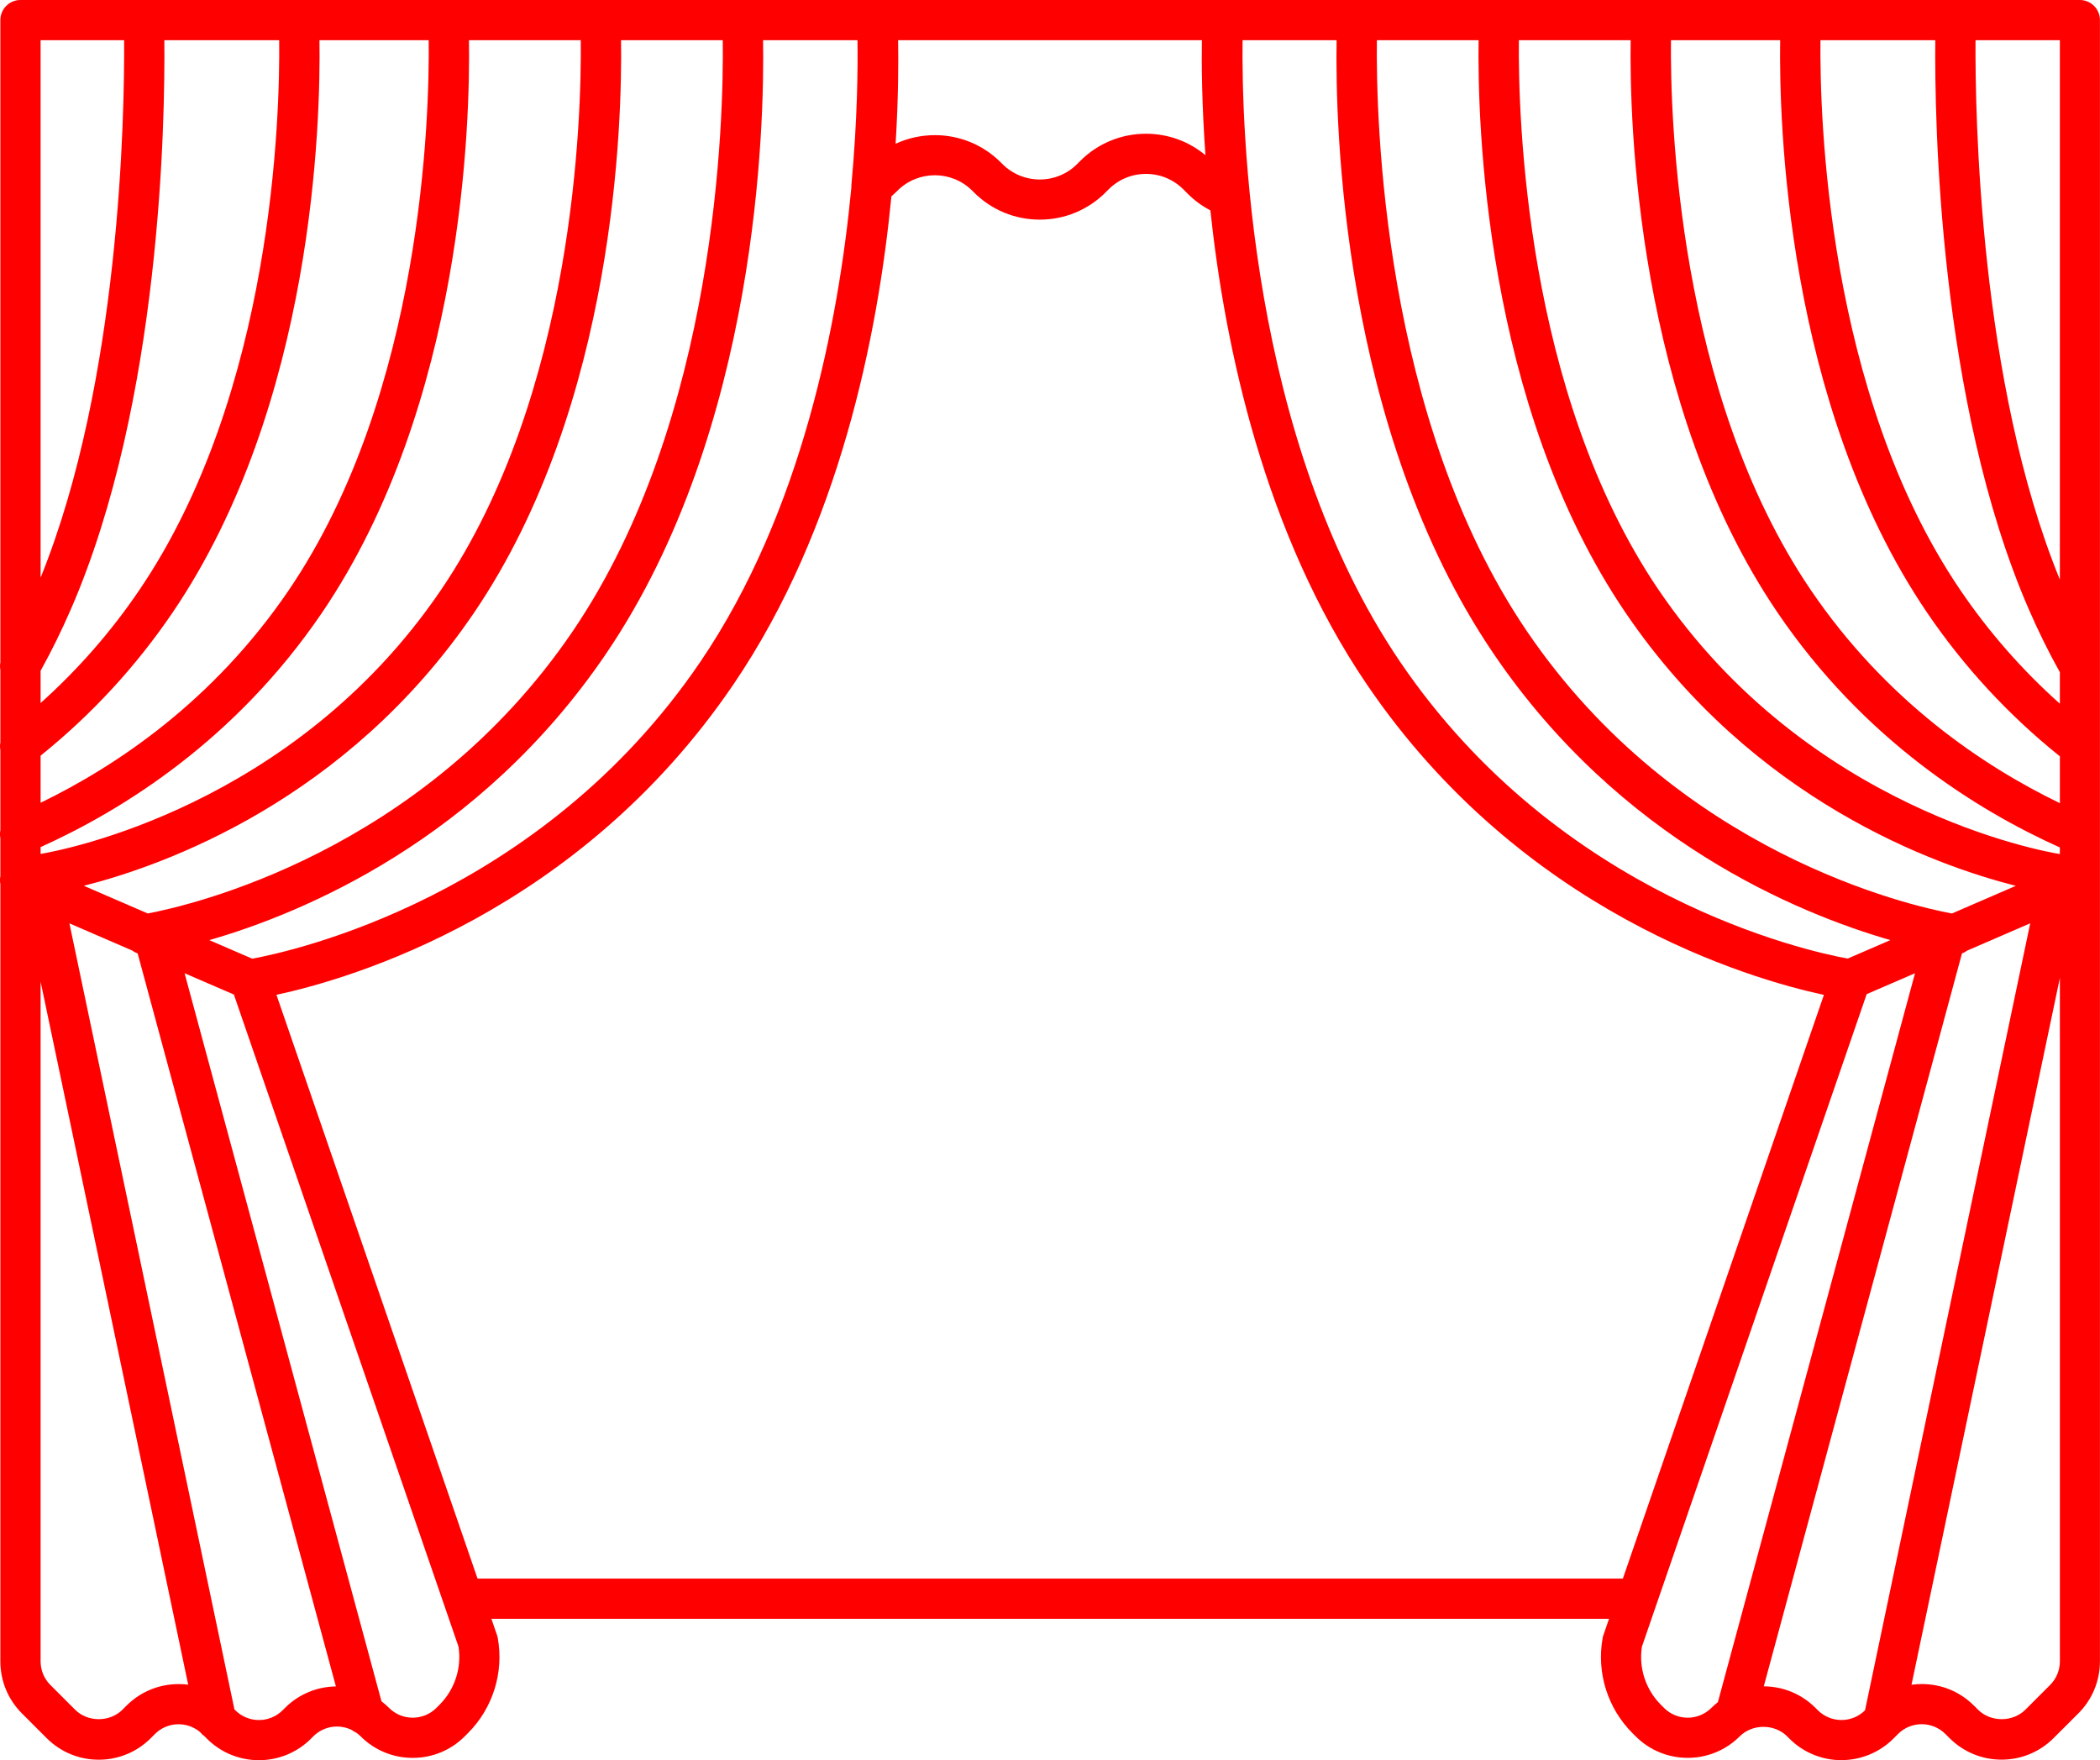
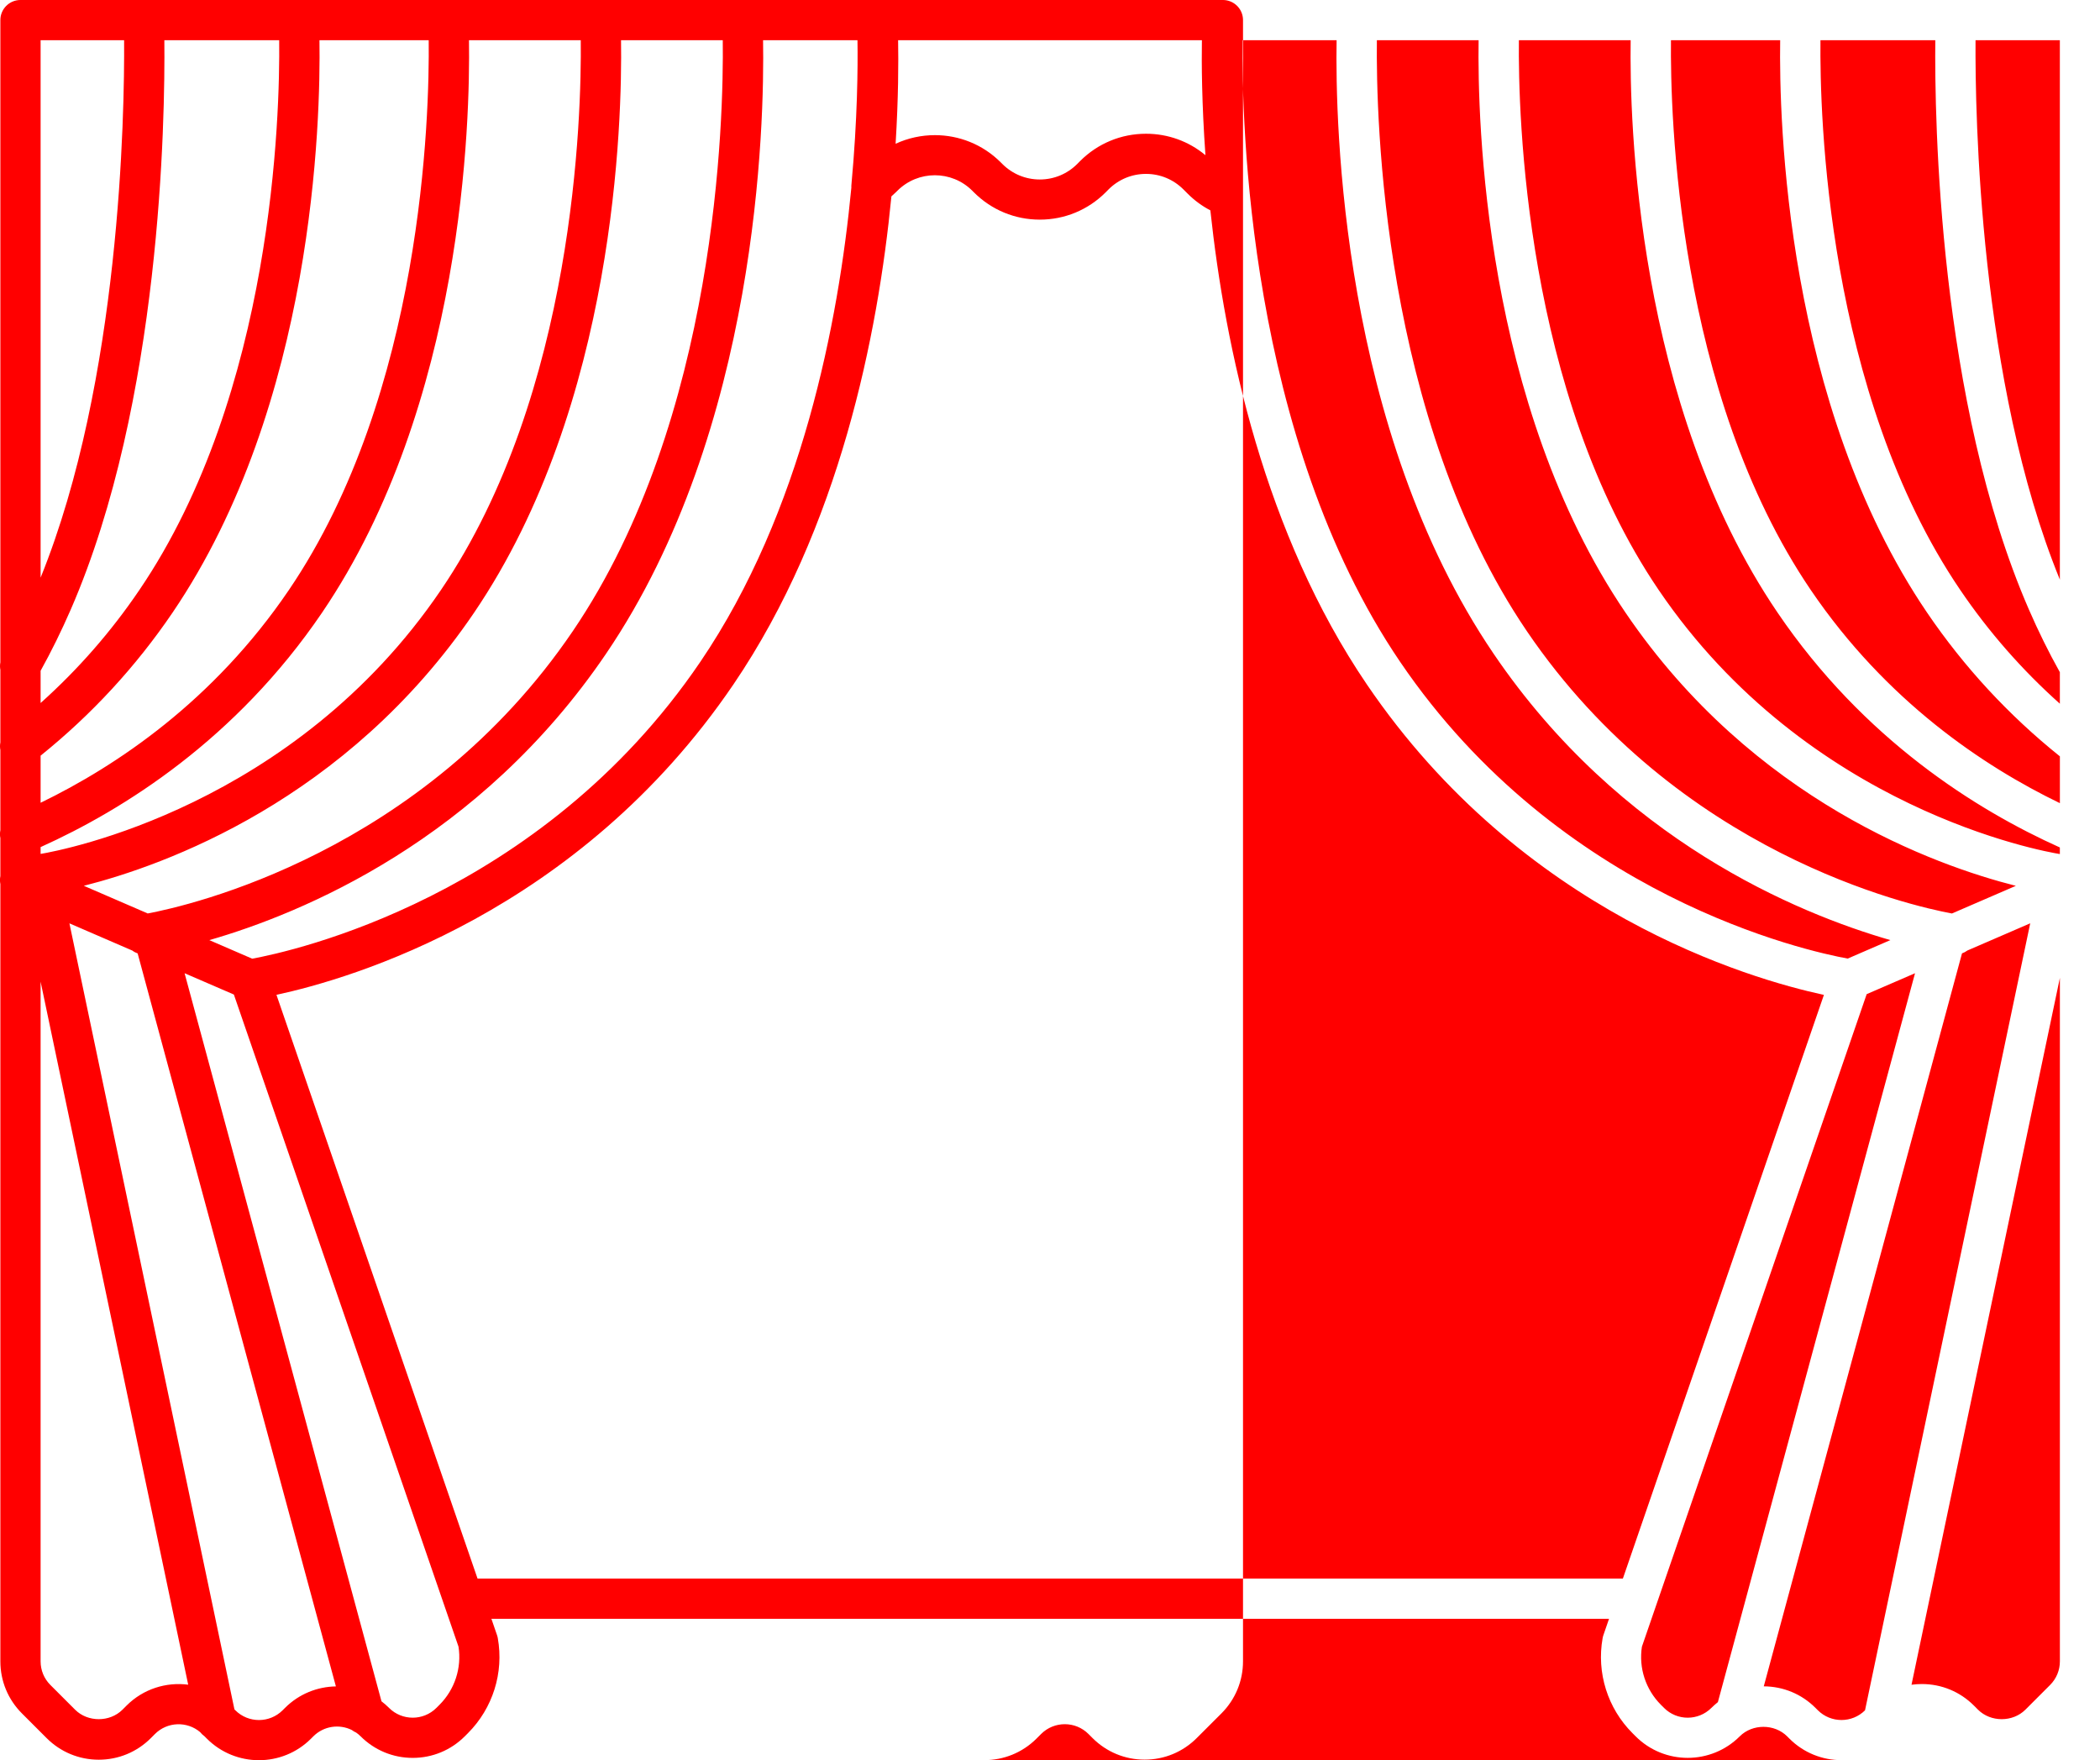
<svg xmlns="http://www.w3.org/2000/svg" xml:space="preserve" width="27.28mm" height="22.863mm" style="shape-rendering:geometricPrecision; text-rendering:geometricPrecision; image-rendering:optimizeQuality; fill-rule:evenodd; clip-rule:evenodd" viewBox="0 0 645.52 540.99">
  <defs>
    <style type="text/css">  .fil0 {fill:red;fill-rule:nonzero}  </style>
  </defs>
  <g id="Слой_x0020_1">
-     <path class="fil0" d="M566.05 540.99c-5.8,0 -11.59,-2.21 -16,-6.62l-0.71 -0.71c-3.89,-3.88 -10.66,-3.88 -14.55,0 -8.82,8.83 -23.19,8.83 -32.01,0l-0.97 -0.97c-7.64,-7.64 -11.08,-18.56 -9.18,-29.2 0.05,-0.31 0.13,-0.62 0.24,-0.93l1.73 -5.02 -343.55 0 1.73 5.02c0.1,0.31 0.19,0.62 0.24,0.93 1.89,10.64 -1.54,21.55 -9.18,29.2l-0.97 0.97c-4.28,4.28 -9.96,6.63 -16.01,6.63 -6.05,0 -11.73,-2.36 -16.01,-6.63 -0.43,-0.43 -0.88,-0.81 -1.36,-1.14 -0.48,-0.21 -0.94,-0.48 -1.35,-0.8 -3.84,-1.9 -8.63,-1.25 -11.83,1.95l-0.71 0.71c-8.82,8.83 -23.18,8.83 -32.01,0l-0.76 -0.76c-0.49,-0.35 -0.93,-0.77 -1.31,-1.25 -4.04,-3.41 -10.1,-3.22 -13.9,0.59l-1.26 1.26c-4.28,4.28 -9.96,6.63 -16.01,6.63 -6.05,0 -11.73,-2.36 -16.01,-6.63l-7.6 -7.6c-4.28,-4.28 -6.63,-9.96 -6.63,-16.01l0 -238.88c-0.16,-0.8 -0.17,-1.64 0,-2.47l0 -11.66c-0.17,-0.82 -0.16,-1.65 0,-2.44l0 -24.63c-0.15,-0.78 -0.15,-1.58 0,-2.35l0 -22.29c-0.14,-0.76 -0.15,-1.54 0,-2.32l0 -197.41c0,-3.41 2.77,-6.17 6.17,-6.17l85.51 0c0.03,0 0.05,0 0.07,0l45.89 0c0.02,0 0.04,0 0.06,0l46.68 0c0.02,0 0.04,0 0.06,0l43.58 0c0.02,0 0.04,0 0.07,0l147.59 0c0.04,0 0.08,0 0.12,0l263.41 0c3.41,0 6.18,2.77 6.18,6.17l0 504.44c0,6.05 -2.36,11.73 -6.63,16.01l-7.6 7.59c-4.28,4.28 -9.96,6.63 -16.01,6.63 -6.05,0 -11.73,-2.36 -16.01,-6.63l-1.26 -1.26c-4.01,-4.01 -10.54,-4.01 -14.55,0l-1.42 1.42c-4.42,4.41 -10.21,6.62 -16.01,6.62zm-23.88 -22.69c6.01,0.03 11.65,2.38 15.9,6.63l0.71 0.71c4,4 10.5,4.01 14.51,0.03l50.78 -241.89 -19.32 8.36c-0.5,0.37 -1.06,0.67 -1.65,0.88l-60.93 225.27zm-470.12 7.07l0.28 0.28c4.01,4.01 10.53,4.01 14.55,0l0.71 -0.71c4.33,-4.33 9.98,-6.53 15.66,-6.62l-60.94 -225.29c-0.59,-0.21 -1.15,-0.5 -1.64,-0.88l-19.33 -8.36 50.72 241.58zm518.71 -7.78c6.05,0 11.73,2.35 16.01,6.63l1.26 1.26c3.89,3.88 10.66,3.88 14.55,0l7.6 -7.6c1.94,-1.94 3.01,-4.53 3.01,-7.27l0 -210.06 -45.61 217.26c1.04,-0.14 2.11,-0.22 3.19,-0.22zm-578.28 -215.88l0 208.9c0,2.75 1.07,5.34 3.01,7.27l7.6 7.6c3.88,3.88 10.66,3.88 14.55,0l1.26 -1.26c5.16,-5.16 12.21,-7.3 18.95,-6.43l-45.37 -216.08zm104.8 221.2c0.8,0.61 1.58,1.28 2.31,2.02 4,4 10.53,4.01 14.55,0l0.97 -0.97c4.68,-4.69 6.85,-11.33 5.83,-17.86l-69.05 -200.43 -15.15 -6.55 60.53 223.8zm387.43 -16.81c-1.02,6.53 1.15,13.17 5.83,17.86l0.97 0.97c4.01,4.01 10.53,4.01 14.55,0 0.64,-0.63 1.31,-1.23 2,-1.78l60.6 -224.03 -14.86 6.43 -69.09 200.55zm-357.91 -20.91l352.05 0 61.8 -179.41c-22.75,-4.9 -92.77,-25.17 -140.51,-95.45 -31.49,-46.36 -43.58,-103.55 -48.09,-145.68 -2.56,-1.34 -4.88,-3.04 -6.94,-5.1l-1.33 -1.33c-3.08,-3.08 -7.17,-4.78 -11.51,-4.78 -4.35,0 -8.44,1.7 -11.51,4.77l-0.89 0.9c-5.41,5.41 -12.6,8.39 -20.25,8.39 -7.65,0 -14.84,-2.98 -20.25,-8.39l-0.49 -0.49c-6.35,-6.35 -16.68,-6.35 -23.03,0l-0.36 0.36c-0.47,0.47 -0.97,0.93 -1.48,1.37 -4.13,42.47 -15.95,102.01 -48.53,149.96 -47.73,70.28 -117.76,90.55 -140.5,95.45l61.81 179.41zm-82.47 -196.25l13.19 5.71c11.83,-2.16 88.45,-18.66 137.77,-91.26 31.21,-45.95 42.47,-104.48 46.41,-145.74 -0.02,-0.3 -0.01,-0.59 0.02,-0.89 1.87,-20.18 1.99,-36.25 1.86,-44.4l-29.02 0c0.43,25.58 -1.44,119.62 -48.27,188.57 -38.92,57.31 -93.38,79.78 -121.96,88.02zm317.63 -276.59c-0.32,24.69 1.6,122.12 48.41,191.04 49.19,72.42 125.21,88.97 137.59,91.23l13.12 -5.68c-28.58,-8.25 -83.04,-30.71 -121.96,-88.02 -46.83,-68.95 -48.7,-162.99 -48.26,-188.57l-28.9 0zm41.28 0c-0.29,23.96 1.7,116.27 46.1,181.63 46.46,68.4 118.04,84.44 130.66,86.78l19.65 -8.5c-24.49,-6.2 -80.69,-26.11 -119.98,-83.96 -43.56,-64.12 -45.53,-151.43 -45.16,-175.94l-31.26 0zm-397.47 259.9l19.64 8.5c12.61,-2.37 84.32,-18.54 130.66,-86.77 44.45,-65.43 46.4,-157.69 46.1,-181.63l-31.27 0c0.37,24.52 -1.61,111.82 -45.16,175.94 -39.29,57.84 -95.49,77.76 -119.98,83.96zm441.12 -259.9c-0.24,22.95 1.83,108.41 42.99,169 45.86,67.52 118.37,80.35 123.3,81.14l0 -2.02c-25.62,-11.52 -60.26,-33.14 -86.77,-72.18 -43.55,-64.12 -45.53,-151.43 -45.16,-175.94l-34.36 0zm-454.41 248.01l0 2.09c6.69,-1.12 77.83,-14.52 123.05,-81.1 41.21,-60.66 43.24,-146.07 42.99,-169l-34.36 0c0.37,24.52 -1.61,111.82 -45.16,175.94 -26.43,38.91 -60.93,60.53 -86.53,72.07zm501.16 -248.01c-0.24,22.95 1.83,108.41 42.99,169 23.21,34.16 53.08,54.15 76.56,65.5l0 -14.39c-15.76,-12.64 -29.49,-27.49 -40.82,-44.17 -43.55,-64.12 -45.53,-151.43 -45.16,-175.94l-33.57 0zm-501.16 219.91l0 14.47c23.44,-11.37 53.19,-31.33 76.31,-65.38 41.21,-60.66 43.24,-146.07 42.99,-169l-33.58 0c0.37,24.52 -1.6,111.82 -45.16,175.94 -11.27,16.59 -24.91,31.37 -40.57,43.97zm547.11 -219.91c-0.24,22.95 1.83,108.41 42.99,169 8.74,12.87 19,24.58 30.6,34.93l0 -9.68c-3.41,-6.09 -6.61,-12.58 -9.54,-19.32 -27.75,-63.81 -28.99,-150.68 -28.75,-174.93l-35.3 0 0 0zm-547.11 193.82l0 9.9c11.5,-10.3 21.68,-21.93 30.35,-34.72 41.21,-60.66 43.24,-146.07 42.99,-169l-35.3 0c0.24,24.25 -0.99,111.13 -28.75,174.94 -2.86,6.57 -5.98,12.92 -9.3,18.89zm594.78 -193.82c-0.15,22.68 1.14,105.18 25.92,165.79l0 -165.79 -25.92 0zm-594.78 0l0 165.19c24.54,-60.55 25.82,-142.58 25.67,-165.19l-25.67 0zm274.9 29.18c7.33,0 14.66,2.79 20.24,8.37l0.49 0.49c3.07,3.07 7.16,4.77 11.51,4.77 4.35,0 8.44,-1.7 11.51,-4.77l0.89 -0.9c5.41,-5.41 12.6,-8.39 20.25,-8.39 6.75,0 13.14,2.32 18.27,6.59 -1.13,-15.87 -1.2,-28.28 -1.09,-35.34l-93.38 0c0.12,6.59 0.1,17.71 -0.77,31.83 3.82,-1.77 7.94,-2.65 12.07,-2.65z" />
+     <path class="fil0" d="M566.05 540.99c-5.8,0 -11.59,-2.21 -16,-6.62l-0.71 -0.71c-3.89,-3.88 -10.66,-3.88 -14.55,0 -8.82,8.83 -23.19,8.83 -32.01,0l-0.97 -0.97c-7.64,-7.64 -11.08,-18.56 -9.18,-29.2 0.05,-0.31 0.13,-0.62 0.24,-0.93l1.73 -5.02 -343.55 0 1.73 5.02c0.1,0.31 0.19,0.62 0.24,0.93 1.89,10.64 -1.54,21.55 -9.18,29.2l-0.97 0.97c-4.28,4.28 -9.96,6.63 -16.01,6.63 -6.05,0 -11.73,-2.36 -16.01,-6.63 -0.43,-0.43 -0.88,-0.81 -1.36,-1.14 -0.48,-0.21 -0.94,-0.48 -1.35,-0.8 -3.84,-1.9 -8.63,-1.25 -11.83,1.95l-0.71 0.71c-8.82,8.83 -23.18,8.83 -32.01,0l-0.76 -0.76c-0.49,-0.35 -0.93,-0.77 -1.31,-1.25 -4.04,-3.41 -10.1,-3.22 -13.9,0.59l-1.26 1.26c-4.28,4.28 -9.96,6.63 -16.01,6.63 -6.05,0 -11.73,-2.36 -16.01,-6.63l-7.6 -7.6c-4.28,-4.28 -6.63,-9.96 -6.63,-16.01l0 -238.88c-0.16,-0.8 -0.17,-1.64 0,-2.47l0 -11.66c-0.17,-0.82 -0.16,-1.65 0,-2.44l0 -24.63c-0.15,-0.78 -0.15,-1.58 0,-2.35l0 -22.29c-0.14,-0.76 -0.15,-1.54 0,-2.32l0 -197.41c0,-3.41 2.77,-6.17 6.17,-6.17l85.51 0c0.03,0 0.05,0 0.07,0l45.89 0c0.02,0 0.04,0 0.06,0l46.68 0c0.02,0 0.04,0 0.06,0l43.58 0c0.02,0 0.04,0 0.07,0l147.59 0c0.04,0 0.08,0 0.12,0c3.41,0 6.18,2.77 6.18,6.17l0 504.44c0,6.05 -2.36,11.73 -6.63,16.01l-7.6 7.59c-4.28,4.28 -9.96,6.63 -16.01,6.63 -6.05,0 -11.73,-2.36 -16.01,-6.63l-1.26 -1.26c-4.01,-4.01 -10.54,-4.01 -14.55,0l-1.42 1.42c-4.42,4.41 -10.21,6.62 -16.01,6.62zm-23.88 -22.69c6.01,0.03 11.65,2.38 15.9,6.63l0.71 0.71c4,4 10.5,4.01 14.51,0.03l50.78 -241.89 -19.32 8.36c-0.5,0.37 -1.06,0.67 -1.65,0.88l-60.93 225.27zm-470.12 7.07l0.28 0.28c4.01,4.01 10.53,4.01 14.55,0l0.71 -0.71c4.33,-4.33 9.98,-6.53 15.66,-6.62l-60.94 -225.29c-0.59,-0.21 -1.15,-0.5 -1.64,-0.88l-19.33 -8.36 50.72 241.58zm518.71 -7.78c6.05,0 11.73,2.35 16.01,6.63l1.26 1.26c3.89,3.88 10.66,3.88 14.55,0l7.6 -7.6c1.94,-1.94 3.01,-4.53 3.01,-7.27l0 -210.06 -45.61 217.26c1.04,-0.14 2.11,-0.22 3.19,-0.22zm-578.28 -215.88l0 208.9c0,2.75 1.07,5.34 3.01,7.27l7.6 7.6c3.88,3.88 10.66,3.88 14.55,0l1.26 -1.26c5.16,-5.16 12.21,-7.3 18.95,-6.43l-45.37 -216.08zm104.8 221.2c0.8,0.61 1.58,1.28 2.31,2.02 4,4 10.53,4.01 14.55,0l0.97 -0.97c4.68,-4.69 6.85,-11.33 5.83,-17.86l-69.05 -200.43 -15.15 -6.55 60.53 223.8zm387.43 -16.81c-1.02,6.53 1.15,13.17 5.83,17.86l0.97 0.97c4.01,4.01 10.53,4.01 14.55,0 0.64,-0.63 1.31,-1.23 2,-1.78l60.6 -224.03 -14.86 6.43 -69.09 200.55zm-357.91 -20.91l352.05 0 61.8 -179.41c-22.75,-4.9 -92.77,-25.17 -140.51,-95.45 -31.49,-46.36 -43.58,-103.55 -48.09,-145.68 -2.56,-1.34 -4.88,-3.04 -6.94,-5.1l-1.33 -1.33c-3.08,-3.08 -7.17,-4.78 -11.51,-4.78 -4.35,0 -8.44,1.7 -11.51,4.77l-0.89 0.9c-5.41,5.41 -12.6,8.39 -20.25,8.39 -7.65,0 -14.84,-2.98 -20.25,-8.39l-0.49 -0.49c-6.35,-6.35 -16.68,-6.35 -23.03,0l-0.36 0.36c-0.47,0.47 -0.97,0.93 -1.48,1.37 -4.13,42.47 -15.95,102.01 -48.53,149.96 -47.73,70.28 -117.76,90.55 -140.5,95.45l61.81 179.41zm-82.47 -196.25l13.19 5.71c11.83,-2.16 88.45,-18.66 137.77,-91.26 31.21,-45.95 42.47,-104.48 46.41,-145.74 -0.02,-0.3 -0.01,-0.59 0.02,-0.89 1.87,-20.18 1.99,-36.25 1.86,-44.4l-29.02 0c0.43,25.58 -1.44,119.62 -48.27,188.57 -38.92,57.31 -93.38,79.78 -121.96,88.02zm317.63 -276.59c-0.32,24.69 1.6,122.12 48.41,191.04 49.19,72.42 125.21,88.97 137.59,91.23l13.12 -5.68c-28.58,-8.25 -83.04,-30.71 -121.96,-88.02 -46.83,-68.95 -48.7,-162.99 -48.26,-188.57l-28.9 0zm41.28 0c-0.29,23.96 1.7,116.27 46.1,181.63 46.46,68.4 118.04,84.44 130.66,86.78l19.65 -8.5c-24.49,-6.2 -80.69,-26.11 -119.98,-83.96 -43.56,-64.12 -45.53,-151.43 -45.16,-175.94l-31.26 0zm-397.47 259.9l19.64 8.5c12.61,-2.37 84.32,-18.54 130.66,-86.77 44.45,-65.43 46.4,-157.69 46.1,-181.63l-31.27 0c0.37,24.52 -1.61,111.82 -45.16,175.94 -39.29,57.84 -95.49,77.76 -119.98,83.96zm441.12 -259.9c-0.24,22.95 1.83,108.41 42.99,169 45.86,67.52 118.37,80.35 123.3,81.14l0 -2.02c-25.62,-11.52 -60.26,-33.14 -86.77,-72.18 -43.55,-64.12 -45.53,-151.43 -45.16,-175.94l-34.36 0zm-454.41 248.01l0 2.09c6.69,-1.12 77.83,-14.52 123.05,-81.1 41.21,-60.66 43.24,-146.07 42.99,-169l-34.36 0c0.37,24.52 -1.61,111.82 -45.16,175.94 -26.43,38.91 -60.93,60.53 -86.53,72.07zm501.16 -248.01c-0.24,22.95 1.83,108.41 42.99,169 23.21,34.16 53.08,54.15 76.56,65.5l0 -14.39c-15.76,-12.64 -29.49,-27.49 -40.82,-44.17 -43.55,-64.12 -45.53,-151.43 -45.16,-175.94l-33.57 0zm-501.16 219.91l0 14.47c23.44,-11.37 53.19,-31.33 76.31,-65.38 41.21,-60.66 43.24,-146.07 42.99,-169l-33.58 0c0.37,24.52 -1.6,111.82 -45.16,175.94 -11.27,16.59 -24.91,31.37 -40.57,43.97zm547.11 -219.91c-0.24,22.95 1.83,108.41 42.99,169 8.74,12.87 19,24.58 30.6,34.93l0 -9.68c-3.41,-6.09 -6.61,-12.58 -9.54,-19.32 -27.75,-63.81 -28.99,-150.68 -28.75,-174.93l-35.3 0 0 0zm-547.11 193.82l0 9.9c11.5,-10.3 21.68,-21.93 30.35,-34.72 41.21,-60.66 43.24,-146.07 42.99,-169l-35.3 0c0.24,24.25 -0.99,111.13 -28.75,174.94 -2.86,6.57 -5.98,12.92 -9.3,18.89zm594.78 -193.82c-0.15,22.68 1.14,105.18 25.92,165.79l0 -165.79 -25.92 0zm-594.78 0l0 165.19c24.54,-60.55 25.82,-142.58 25.67,-165.19l-25.67 0zm274.9 29.18c7.33,0 14.66,2.79 20.24,8.37l0.49 0.49c3.07,3.07 7.16,4.77 11.51,4.77 4.35,0 8.44,-1.7 11.51,-4.77l0.89 -0.9c5.41,-5.41 12.6,-8.39 20.25,-8.39 6.75,0 13.14,2.32 18.27,6.59 -1.13,-15.87 -1.2,-28.28 -1.09,-35.34l-93.38 0c0.12,6.59 0.1,17.71 -0.77,31.83 3.82,-1.77 7.94,-2.65 12.07,-2.65z" />
  </g>
</svg>